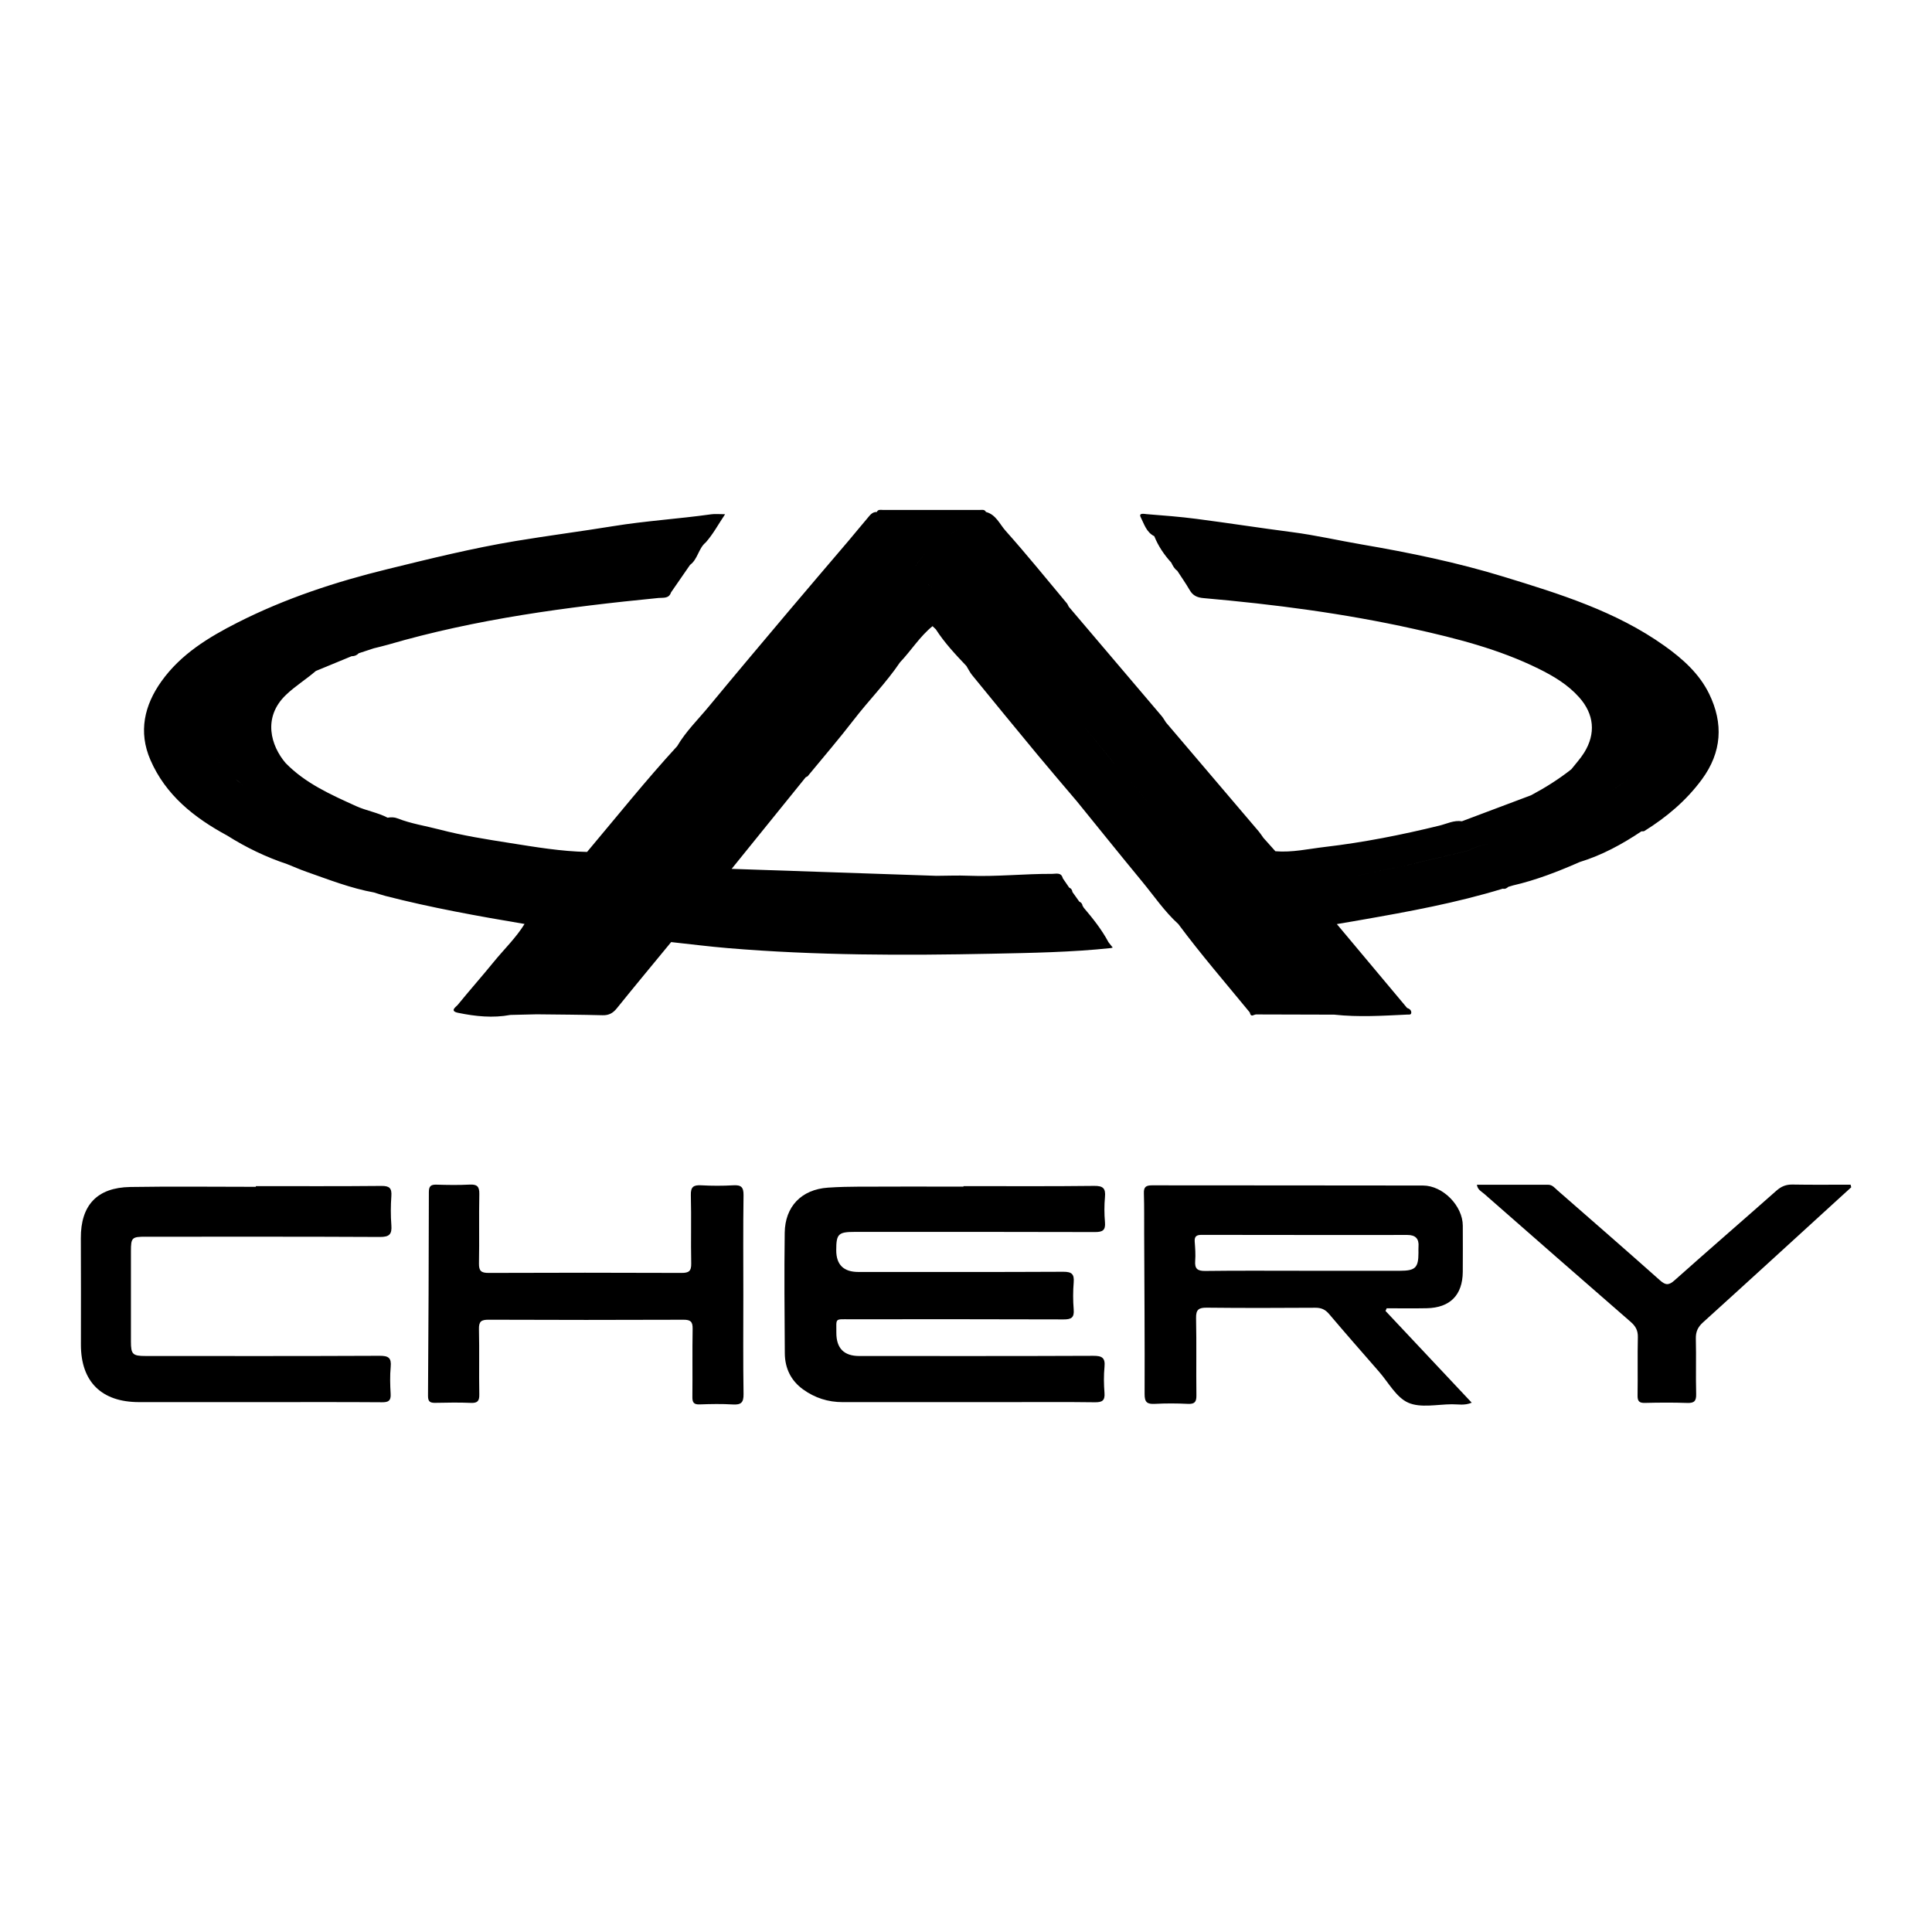
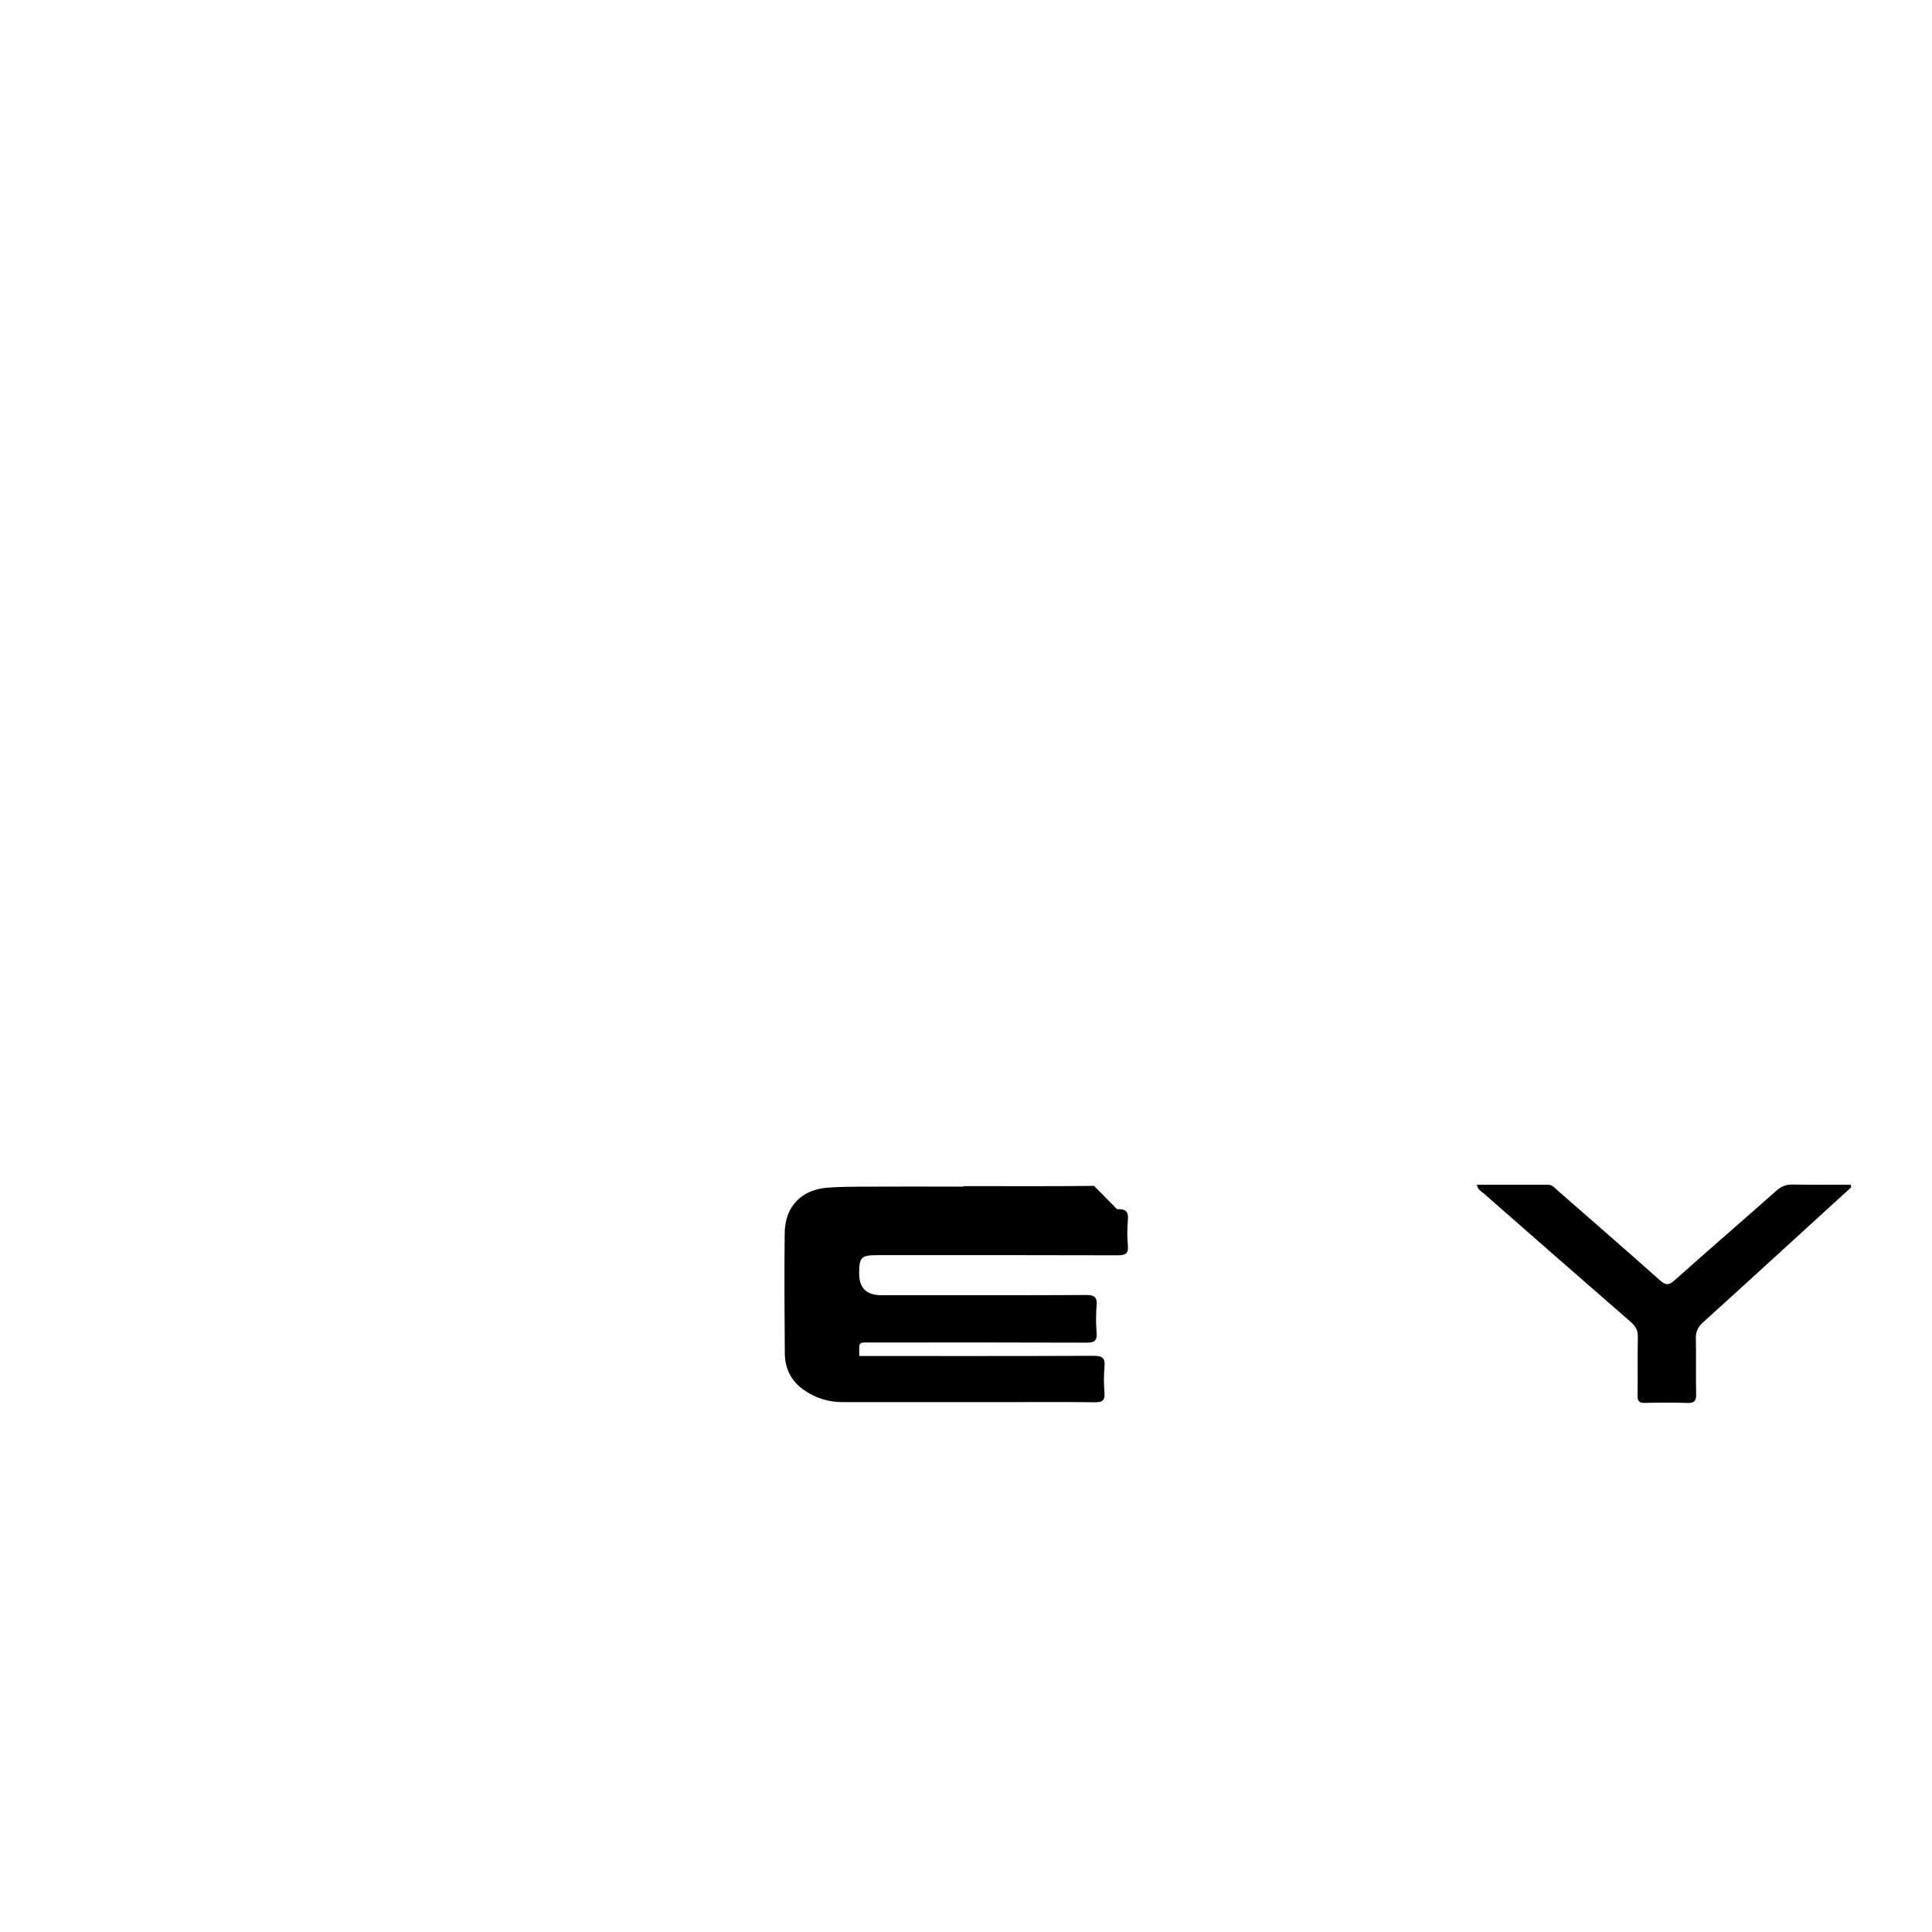
<svg xmlns="http://www.w3.org/2000/svg" id="Layer_1" data-name="Layer 1" viewBox="0 0 1080 1080">
  <defs>
    <style>
      .cls-1 {
        stroke-width: 0px;
      }
    </style>
  </defs>
-   <path class="cls-1" d="M451.78,433.56c8.51-10.34,17.26-20.5,25.42-31.1,8.4-10.92,18.15-20.74,25.89-32.19,6.25-6.58,11.07-14.45,18.2-20.24.61.59,1.23,1.17,1.85,1.76,4.85,7.55,10.95,14.04,17.09,20.5,0,0,0,0,0,0,1.06,1.71,1.94,3.58,3.21,5.13,12.08,14.8,24.18,29.58,36.37,44.29,7.32,8.83,14.81,17.53,22.22,26.29,12.14,14.95,24.19,29.96,36.45,44.81,6.62,8.02,12.46,16.71,20.22,23.75,12.64,17,26.49,33.02,39.92,49.38.31,1.22.72,2.29,2.32,1.44.36-.1.72-.2,1.08-.3,14.61.04,29.22.08,43.82.12,13.62,1.49,27.25.61,40.87-.04.82-.04,2.13.29,2.2-1.02.09-1.48-1.05-2.24-2.34-2.69-12.91-15.42-25.83-30.83-39.26-46.87,5.12-.88,9.32-1.59,13.51-2.32,26.68-4.66,53.31-9.54,79.27-17.49,1.25.33,2.2-.23,3.08-1.02.86-.26,1.72-.52,2.59-.78.03-.3.04-.58.03-.85.01.27,0,.55-.03.85,12.92-2.97,25.2-7.77,37.3-13.08,12.46-3.81,23.75-9.97,34.52-17.17.55-.05,1.22.09,1.63-.17,12.41-7.73,23.4-16.97,32.15-28.85,11.2-15.21,12.13-31.31,4.06-47.85-5.52-11.3-14.78-19.56-24.92-26.79-27.2-19.38-58.65-29.07-89.99-38.68-25.93-7.95-52.54-13.44-79.29-18.02-12.98-2.22-25.83-5.19-38.92-6.89-17.86-2.31-35.66-5.1-53.52-7.42-9.22-1.2-18.51-1.9-27.78-2.63-1.2-.1-4.65-.9-3.34,1.7,1.92,3.81,3.18,8.45,7.59,10.62,2.22,5.52,5.48,10.36,9.48,14.74.86,1.71,1.7,3.44,3.36,4.57,2.33,3.6,4.81,7.11,6.95,10.82,1.78,3.08,4.18,4.17,7.71,4.48,39.49,3.47,78.77,8.57,117.5,17.19,23.9,5.32,47.64,11.33,69.77,22.25,8.42,4.15,16.44,8.93,22.77,16.05,8.36,9.39,9.4,20.26,2.75,30.93-2.05,3.3-4.75,6.19-7.15,9.26-7.03,5.57-14.6,10.31-22.51,14.53h0c-12.89,4.85-25.77,9.7-38.66,14.54h0c-4.47-.7-8.43,1.42-12.54,2.42-21.12,5.18-42.43,9.41-64.02,11.93-9.19,1.07-18.34,3.2-27.71,2.41-2.24-2.5-4.47-5-6.71-7.5-.4.21-.8.39-1.2.53-.81.29-1.63.46-2.46.55-.83.09-1.66.09-2.5.06s-1.67-.11-2.5-.18c.83.07,1.66.15,2.5.18s1.67.03,2.5-.06c.83-.09,1.65-.26,2.46-.55.4-.15.8-.32,1.2-.53-.86-1.19-1.64-2.45-2.59-3.57-17.27-20.32-34.56-40.62-51.85-60.92-.82-1.22-1.53-2.54-2.48-3.65-17.28-20.37-34.58-40.71-51.88-61.06-.35-.64-.6-1.37-1.06-1.92-11.34-13.56-22.46-27.32-34.23-40.5-3.32-3.71-5.39-9.1-11-10.54-4.29,2.37-8.57,4.74-12.86,7.11-3.08,3.11-6.71,5.42-10.53,7.36,3.82-1.94,7.45-4.25,10.53-7.36,4.29-2.37,8.57-4.73,12.86-7.1-.74-1.55-2.2-1.14-3.42-1.14-18.06-.03-36.12-.03-54.18,0-1.2,0-2.68-.46-3.4,1.14-2.65-.1-3.92,1.93-5.35,3.6-3.51,4.1-6.9,8.3-10.39,12.42-11.22,13.2-22.51,26.34-33.67,39.59-14.89,17.66-29.77,35.32-44.49,53.12-6.02,7.29-12.86,13.93-17.7,22.17-17.52,19.09-33.7,39.33-50.37,59.13-14.53-.28-28.84-2.73-43.13-4.98-13.17-2.07-26.37-4.15-39.31-7.53-7.85-2.06-15.94-3.25-23.54-6.25-1.78-.71-3.65-.7-5.52-.38h0c-5.58-2.92-11.95-3.9-17.53-6.44-14.1-6.4-28.42-12.72-39.52-24.14-.14.33-.24.77-.37,1.14.12-.38.22-.81.37-1.14-8.18-9.62-12.99-25.45.27-38.1,5.18-4.95,11.27-8.68,16.65-13.33,6.66-2.75,13.32-5.5,19.98-8.25,1.55.01,2.9-.47,3.96-1.64,2.8-.92,5.61-1.85,8.41-2.77,2.7-.69,5.42-1.29,8.09-2.07,49.39-14.4,100.1-21.07,151.11-26.08,2.68-.26,5.83.5,7.02-3.13,3.54-5.12,7.07-10.23,10.61-15.35,4.36-3.19,4.68-9.2,8.78-12.57,4.16-4.66,7.02-10.13,10.83-15.77-3.3,0-5.57-.27-7.76.04-18.22,2.56-36.62,3.67-54.8,6.63-18.15,2.95-36.39,5.3-54.53,8.31-24.19,4.01-48,9.92-71.78,15.75-28.83,7.06-57.05,16.33-83.62,29.81-16.2,8.22-31.76,17.66-42.6,32.86-9.6,13.45-12.95,28.24-6.21,43.85,8.54,19.77,24.52,32.41,42.95,42.37,10.53,6.65,21.67,12.03,33.49,15.96,3.61,1.44,7.18,3.02,10.85,4.31,12.43,4.36,24.72,9.2,37.76,11.56,2.13.65,4.24,1.38,6.4,1.94,25.64,6.59,51.66,11.27,77.74,15.66-4.83,7.83-11.5,14.17-17.26,21.25-6.61,8.11-13.55,15.95-20.16,24.05-.84,1.03-4.74,3.37.34,4.38,9.65,1.99,19.34,3,29.15,1.17,4.89-.11,9.78-.23,14.67-.35,0-5.2,0-10.4,0-15.6,4.66-1.93,9.66-3.14,14.25-5.21-4.59,2.07-9.59,3.27-14.25,5.21,0,5.2,0,10.4,0,15.6,12.28.15,24.56.19,36.84.52,3.55.1,5.83-1.17,8.01-3.88,10.02-12.42,20.22-24.69,30.36-37.01,10.6,1.14,21.18,2.49,31.8,3.38,49.1,4.11,98.31,4.14,147.52,3.12,22.24-.46,44.51-.81,66.66-3.18l.86-.29c-.25-.31-.51-.61-.76-.92-.53-.67-1.06-1.35-1.59-2.02-3.81-7.13-8.82-13.4-14.03-19.52,0-.33-.15-.57-.45-.72-.14-1.2-.77-2.03-1.88-2.5-1.27-1.78-2.54-3.57-3.81-5.35-.13-1.18-.72-2.02-1.83-2.47-1.19-1.73-2.37-3.47-3.56-5.2-.22.36-.39.72-.53,1.08.14-.36.31-.72.53-1.08-.87-3.49-3.72-2.46-5.95-2.47-15.62-.08-31.19,1.67-46.83,1.04-5.95-.24-11.91.02-17.87.05-37.65-1.28-75.3-2.56-114.46-3.89,14.49-17.91,27.94-34.55,41.39-51.18,0-.26.02-.52.02-.77,0,.26-.01.51-.02.77.47-.29,1.07-.47,1.4-.88ZM520.95,328.02c-3.52-2.1-7.29-3.96-9.15-7.66,1.86,3.7,5.62,5.56,9.15,7.65.08,2.91.16,5.83.25,8.74-.08-2.91-.16-5.82-.25-8.74ZM900.01,442.53c4-2.54,7.86-5.23,11.39-8.36-3.53,3.13-7.39,5.83-11.39,8.36-1.92,1.48-3.83,2.96-5.75,4.44,1.92-1.48,3.83-2.96,5.75-4.44ZM663.58,311.32c-.11.05-.19.11-.29.16.1-.05.18-.12.29-.16ZM660.47,313.97c.48-.7,1.05-1.32,1.74-1.84-.69.52-1.26,1.14-1.74,1.84ZM857.12,447.88c-.37-.3-.68-.64-.9-1.04.22.4.52.75.9,1.04ZM855.84,445.41c.01.28.05.53.12.77-.06-.24-.1-.49-.12-.77ZM821.02,475.43c3.66-2.39,8.05-2.71,12.04-4.17-3.99,1.46-8.38,1.79-12.04,4.18-29.93,7.26-59.91,14.26-90.36,19.07,30.45-4.81,60.43-11.82,90.36-19.08ZM709.88,528.83c-9.71-11.24-19.45-22.47-29.17-33.7-1.71-2.3-3.52-4.52-5.38-6.7,1.86,2.18,3.67,4.4,5.38,6.7,9.73,11.23,19.46,22.45,29.17,33.7ZM660.69,466.56c.24-.16.5-.28.79-.36-.29.08-.55.21-.79.36ZM622.69,426.64c7.77,7.6,14.3,16.27,21.24,24.58-6.94-8.31-13.47-16.98-21.24-24.58-6.11-7.52-12.21-15.03-18.32-22.55,6.11,7.52,12.22,15.03,18.33,22.55ZM542.83,332.07c-.92,4.36-4.24,6.62-7.36,9.06,3.12-2.44,6.44-4.7,7.36-9.06h0ZM533.44,342.81c.37-.33.75-.65,1.14-.97-.39.32-.77.64-1.14.97ZM510.85,317.48c2.2-2.81,4.15-5.82,6.63-8.39-2.47,2.57-4.43,5.58-6.63,8.39-9.28,10.84-18.56,21.69-27.85,32.53,9.29-10.84,18.57-21.69,27.85-32.53ZM373.87,312.89c2.27-1.89,4.54-3.78,6.81-5.67,2.19-1.69,4.32-3.47,6.53-5.12-2.22,1.65-4.35,3.43-6.53,5.12h0c-2.27,1.89-4.54,3.78-6.81,5.67-3.8-.14-7.45.77-11.1,1.51,3.65-.74,7.3-1.65,11.1-1.51ZM123.56,427.36c-1.32-1.69-2.52-3.48-3.59-5.35,1.07,1.87,2.27,3.65,3.59,5.35,3.09,3.96,6.85,7.44,11.19,10.53.5,1.1,1.31,1.86,2.22,2.49-.91-.63-1.72-1.38-2.22-2.49-4.34-3.09-8.1-6.58-11.19-10.53ZM368.96,503.59c-.33.5-.47,1.04-.46,1.61,0-.57.13-1.11.46-1.61ZM214.9,459.32c-1.65,1.5-3.77,2.27-5.85,3.1,2.08-.83,4.2-1.6,5.85-3.1ZM208.02,462.85c-.45.19-.89.39-1.33.6.43-.21.88-.41,1.33-.6ZM315.71,545.41c1-.51,1.97-1.06,2.91-1.69-.94.63-1.91,1.18-2.91,1.69ZM368.5,505.23c0,.18.02.36.05.54-.03-.18-.04-.36-.05-.54ZM593.14,493.53c-.05.32-.08.63-.09.95,0-.31.04-.63.09-.95Z" />
-   <path class="cls-1" d="M611.58,662.92c-24.33.29-48.66.13-72.99.13v.26h-19.65c-6.55,0-13.1-.05-19.65.01-12.16.11-24.36-.25-36.47.58-14.85,1.02-23.96,10.59-24.16,25.19-.31,22.45-.1,44.92.05,67.37.05,8.35,3.39,15.33,10.25,20.26,6.55,4.71,13.93,7.09,22.07,7.08,30.88-.03,61.76-.01,92.64-.01,16.1,0,32.19-.13,48.29.09,4.06.05,5.79-.84,5.45-5.24-.38-4.84-.45-9.76.01-14.58.49-5.11-1.43-6.17-6.27-6.15-43.61.19-87.22.11-130.82.11q-12.83,0-12.81-12.99c.03-8.34-1.01-7.54,7.45-7.55,39.86-.02,79.73-.07,119.59.08,4.33.02,6.01-1,5.64-5.55-.41-5.02-.41-10.13,0-15.15.38-4.66-1.11-5.95-5.82-5.93-38.18.19-76.36.11-114.54.11q-12.4,0-12.38-12.16c0-9.11,1.14-10.24,10.38-10.24,44.73,0,89.46-.06,134.19.09,4.31.01,6.05-.95,5.65-5.52-.41-4.64-.42-9.38,0-14.02.45-4.87-1-6.34-6.08-6.27Z" />
-   <path class="cls-1" d="M775.16,731.34c7.46,0,14.92.12,22.37-.03,13.08-.26,20.06-7.34,20.17-20.33.07-8.6.03-17.21.01-25.82-.02-11.02-11.03-22.41-22.24-22.44-50.51-.11-101.02-.02-151.52-.11-3.4,0-4.63.97-4.51,4.45.24,7.48.13,14.96.16,22.44.12,29.93.35,59.86.24,89.79-.02,4.59,1.43,5.7,5.7,5.48,6.16-.33,12.35-.3,18.51,0,3.71.17,4.8-1.03,4.75-4.71-.19-14.4.12-28.81-.19-43.21-.1-4.82,1.51-5.9,6.05-5.85,20.2.23,40.41.16,60.61.04,3.29-.02,5.54.95,7.68,3.48,9.2,10.84,18.56,21.53,27.92,32.24,5.29,6.05,9.62,14.38,16.31,17.34,6.91,3.06,16.15.96,24.37.89,3.53-.03,7.22.82,11.15-.89-16.29-17.34-32.23-34.3-48.18-51.27l.64-1.47ZM728.75,710.37c-18.34,0-36.67-.14-55,.1-4.49.06-5.96-1.32-5.63-5.69.27-3.52,0-7.11-.27-10.65-.22-2.98.98-3.84,3.87-3.83,38.35.08,76.71.06,115.06.05,4.5,0,6.55,2.11,6.17,6.61-.09,1.11-.01,2.24-.02,3.37-.02,8.33-1.73,10.03-10.31,10.04-17.96.02-35.92,0-53.88,0Z" />
-   <path class="cls-1" d="M81.55,691.34c43.62,0,87.23-.1,130.85.13,5.33.03,6.76-1.58,6.37-6.61-.42-5.4-.38-10.87,0-16.27.31-4.41-1.07-5.69-5.56-5.65-23.4.23-46.8.11-70.19.11v.39c-23.4,0-46.8-.29-70.19.09-18.63.31-27.75,10.27-27.64,28.65.12,19.84.04,39.68.04,59.53,0,20.68,11.51,32.07,32.46,32.08,23.59.02,47.17,0,70.76,0,21.71,0,43.43-.08,65.14.08,3.62.03,4.99-.9,4.78-4.66-.29-5.04-.44-10.14.03-15.15.47-5.04-1.27-6.18-6.18-6.16-43.61.2-87.23.13-130.85.11-7.22,0-8.17-.95-8.18-7.99-.01-16.85-.01-33.69,0-50.54,0-7.7.52-8.15,8.38-8.15Z" />
-   <path class="cls-1" d="M415.53,724.3c0-18.72-.16-37.43.11-56.15.07-4.6-1.39-5.81-5.73-5.56-5.97.34-11.99.33-17.96,0-4.29-.23-5.89.87-5.76,5.53.34,12.72-.06,25.45.21,38.17.09,4.33-1.39,5.3-5.46,5.28-35.93-.14-71.87-.15-107.8,0-4.17.02-5.47-1.12-5.39-5.35.26-12.91-.08-25.83.19-38.74.09-4.32-1.32-5.49-5.44-5.28-6.16.32-12.35.22-18.52.03-3.13-.1-4.24.88-4.24,4.11-.06,37.99-.2,75.98-.48,113.97-.02,3.51,1.45,3.94,4.32,3.88,6.55-.14,13.11-.24,19.65.03,3.7.15,4.77-1.03,4.7-4.73-.23-12.16.1-24.33-.19-36.49-.1-4.31,1.29-5.29,5.42-5.27,36.31.16,72.62.14,108.92.01,3.85-.01,5.18,1.01,5.11,5-.23,12.72,0,25.45-.14,38.18-.04,3.12.85,4.27,4.09,4.15,6.17-.23,12.37-.34,18.52.03,4.55.27,6.06-1.01,5.99-5.8-.29-18.34-.12-36.68-.12-55.02Z" />
+   <path class="cls-1" d="M611.58,662.92c-24.33.29-48.66.13-72.99.13v.26h-19.65c-6.55,0-13.1-.05-19.65.01-12.16.11-24.36-.25-36.47.58-14.85,1.02-23.96,10.59-24.16,25.19-.31,22.45-.1,44.92.05,67.37.05,8.35,3.39,15.33,10.25,20.26,6.55,4.71,13.93,7.09,22.07,7.08,30.88-.03,61.76-.01,92.64-.01,16.1,0,32.19-.13,48.29.09,4.06.05,5.79-.84,5.45-5.24-.38-4.84-.45-9.76.01-14.58.49-5.11-1.43-6.17-6.27-6.15-43.61.19-87.22.11-130.82.11c.03-8.34-1.01-7.54,7.45-7.55,39.86-.02,79.73-.07,119.59.08,4.33.02,6.01-1,5.64-5.55-.41-5.02-.41-10.13,0-15.15.38-4.66-1.11-5.95-5.82-5.93-38.18.19-76.36.11-114.54.11q-12.4,0-12.38-12.16c0-9.11,1.14-10.24,10.38-10.24,44.73,0,89.46-.06,134.19.09,4.31.01,6.05-.95,5.65-5.52-.41-4.64-.42-9.38,0-14.02.45-4.87-1-6.34-6.08-6.27Z" />
  <path class="cls-1" d="M1034.48,662.24c-10.81,0-21.63.13-32.44-.07-3.64-.07-6.32,1.04-9.03,3.44-18.92,16.74-38.03,33.26-56.89,50.07-3.13,2.79-4.92,2.94-8.13.08-19-16.93-38.21-33.62-57.37-50.37-1.52-1.33-2.83-3.1-5.15-3.1-13.24,0-26.49,0-39.87,0,.43,2.86,2.52,3.71,3.99,5,27.29,23.93,54.6,47.86,82,71.67,2.76,2.4,4.07,4.8,3.98,8.56-.26,10.85.02,21.71-.16,32.56-.05,3.19.93,4.23,4.12,4.15,7.86-.19,15.73-.25,23.58.02,3.85.13,5.17-.93,5.06-4.96-.28-10.28.08-20.59-.18-30.87-.1-3.9,1.06-6.54,3.97-9.17,25.39-22.98,50.63-46.12,75.92-69.21,2.32-2.12,4.64-4.23,6.97-6.34-.12-.48-.24-.97-.36-1.45Z" />
</svg>